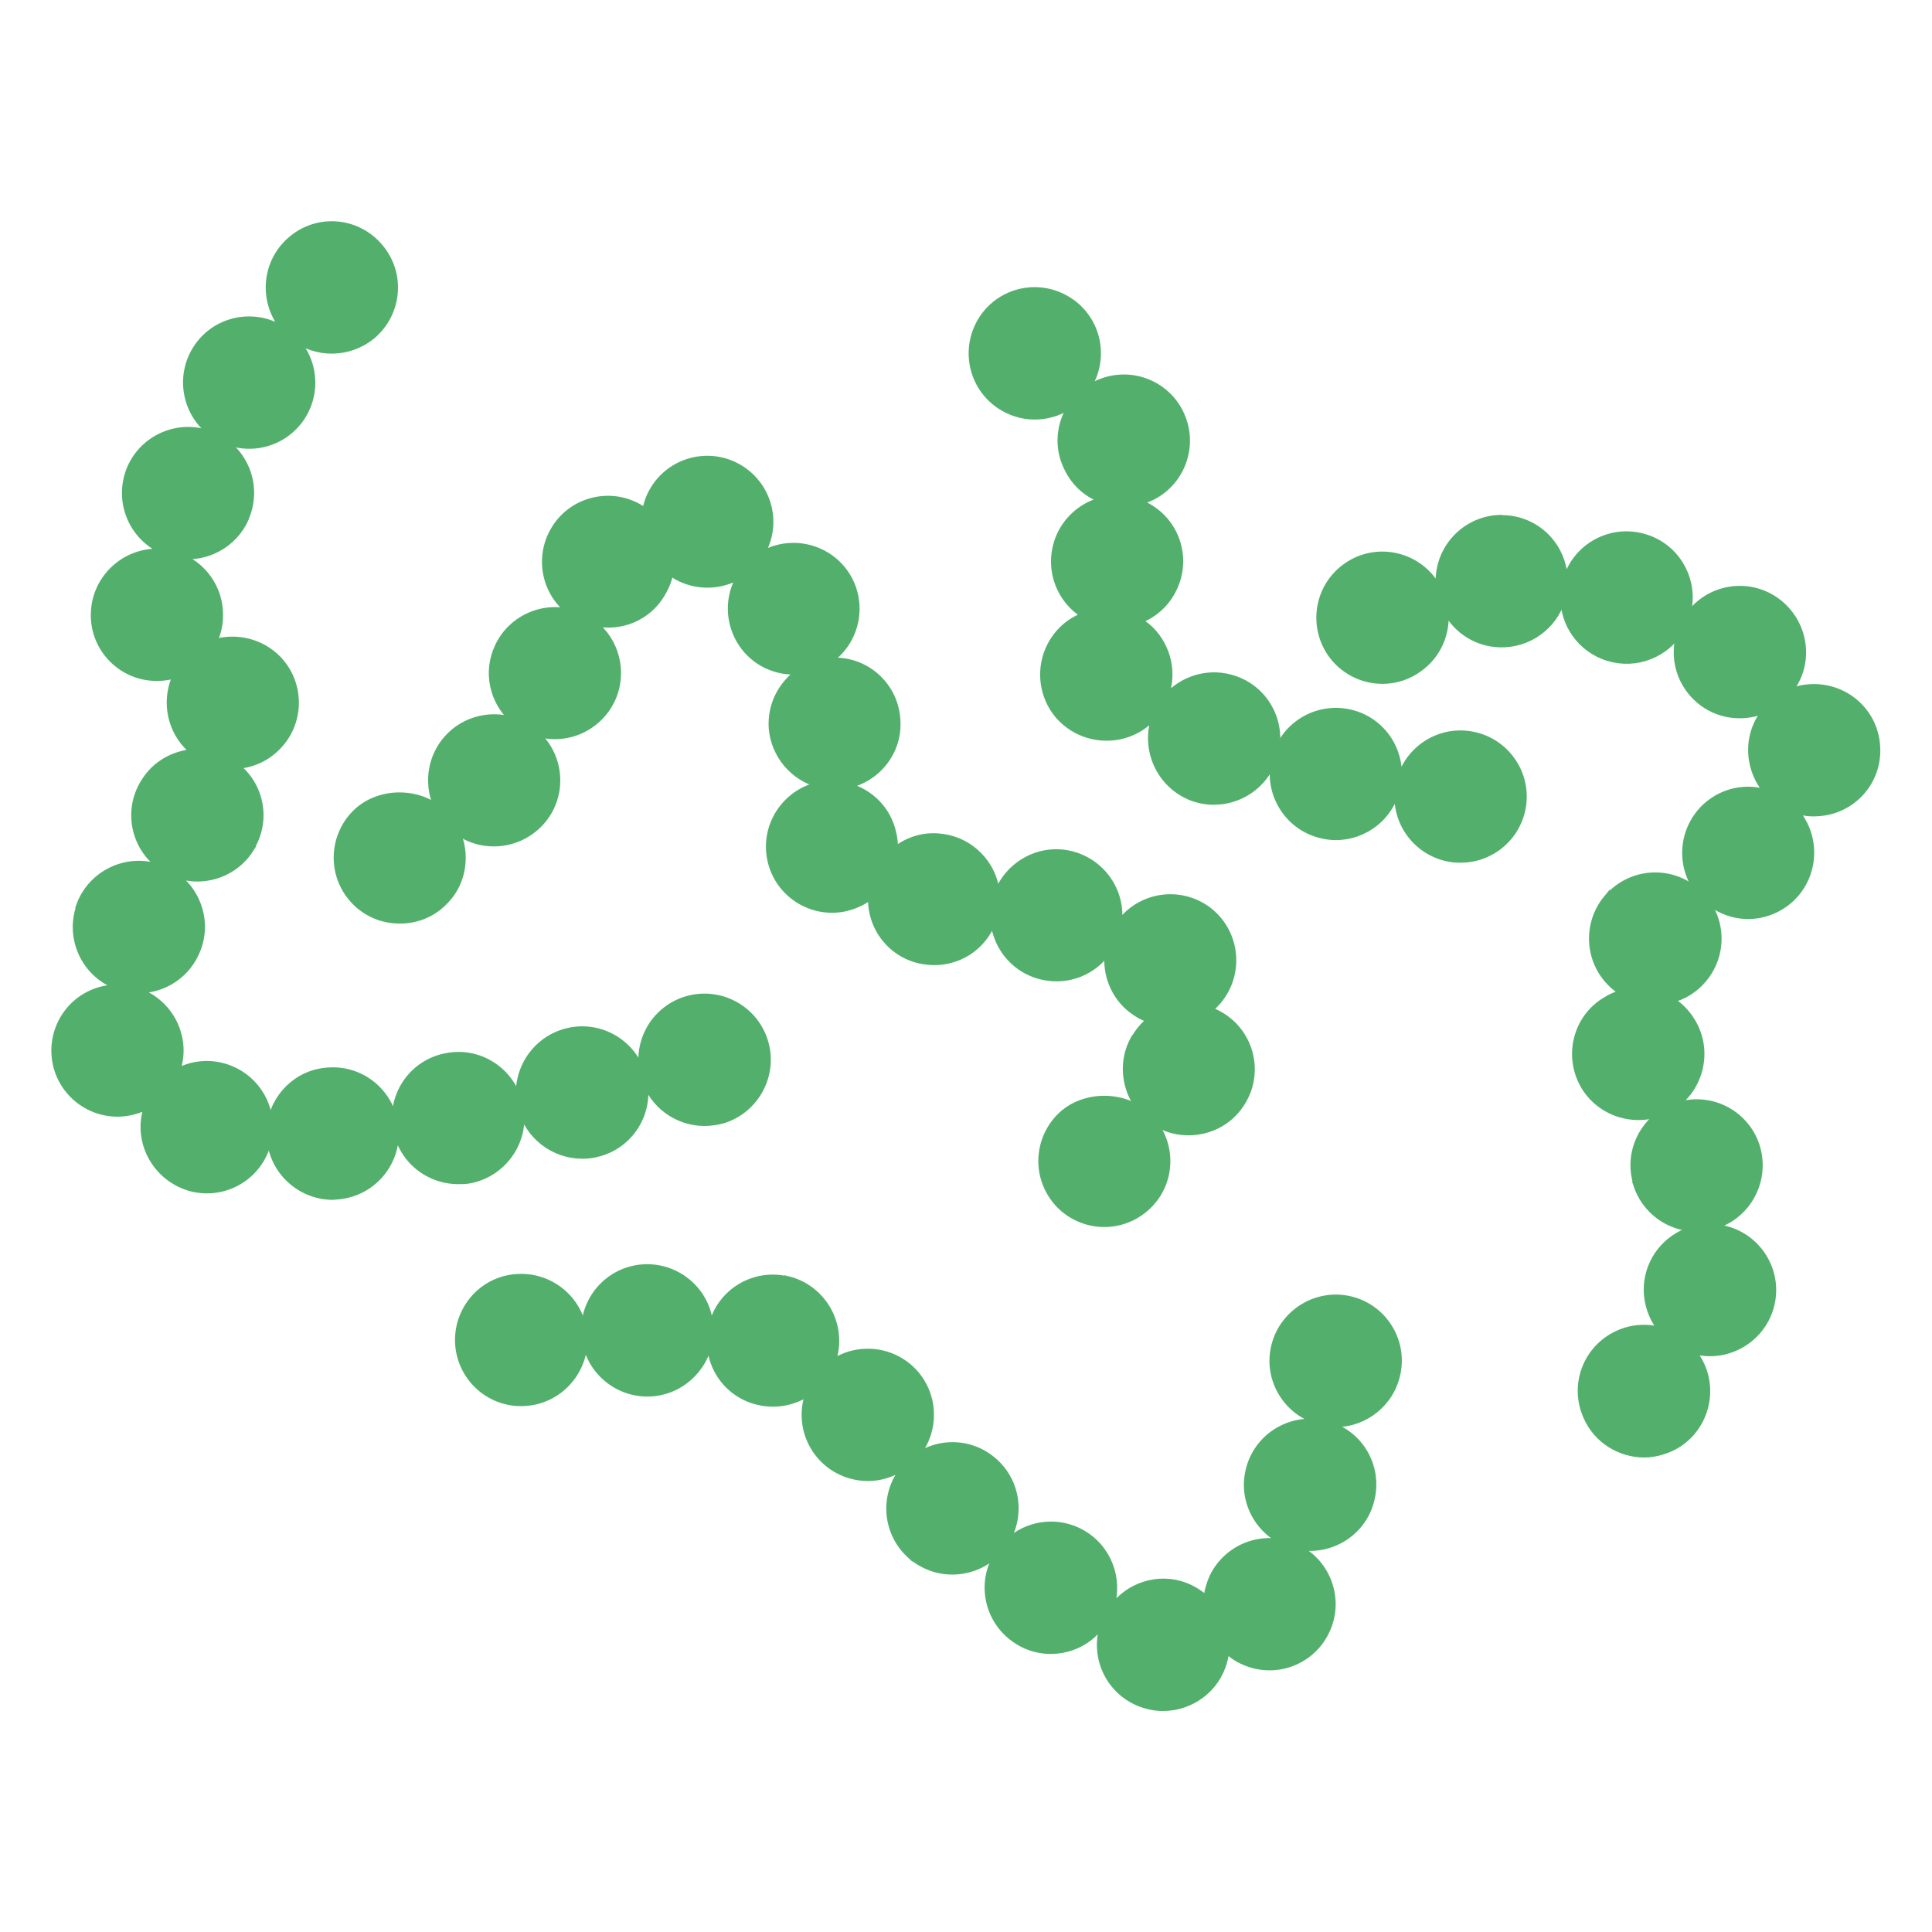
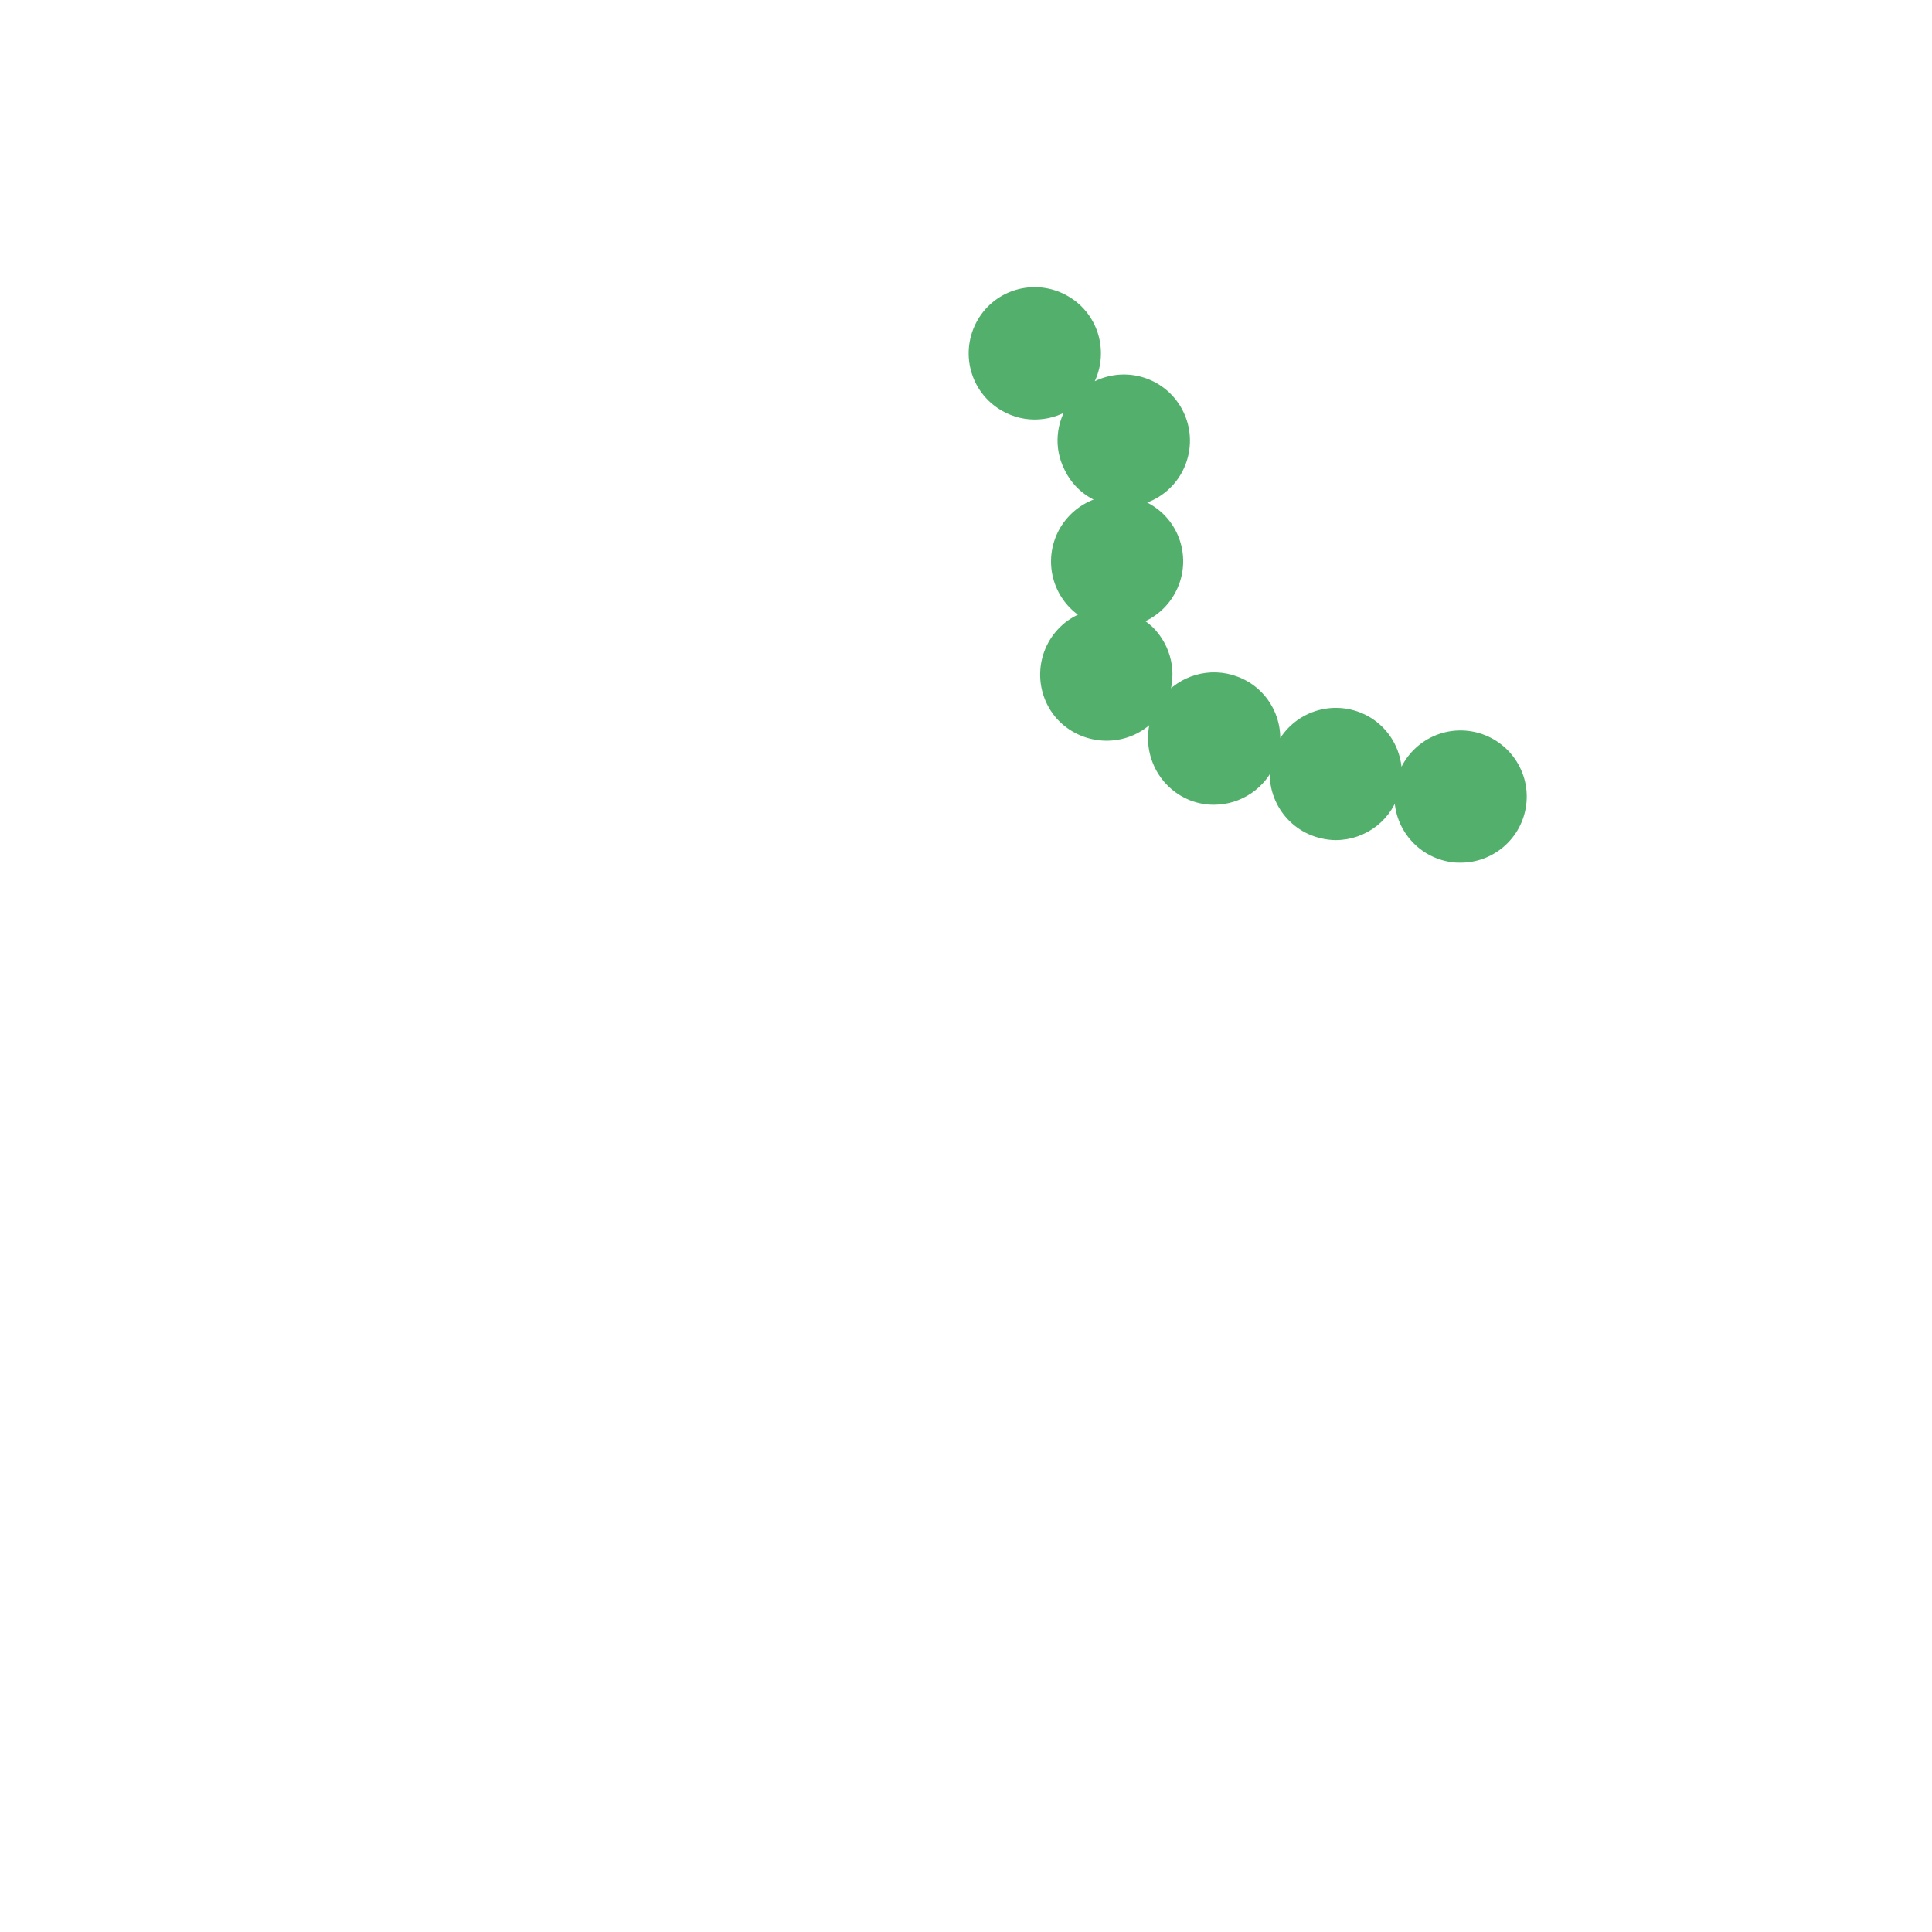
<svg xmlns="http://www.w3.org/2000/svg" fill="#53B06C" width="100%" height="100%" version="1.1" viewBox="0 0 100 100">
  <g stroke="#53B06C">
-     <path d="m20.688 47.656c-0.867 0-1.688-0.328-2.312-0.953-0.609-0.613-0.957-1.43-0.957-2.316 0-0.855 0.348-1.707 0.957-2.312 1.215-1.219 3.406-1.219 4.625 0.016 0.609 0.594 0.957 1.445 0.957 2.297 0 0.887-0.328 1.703-0.957 2.316-0.609 0.625-1.441 0.953-2.312 0.953z" stroke-width=".296" />
-     <path d="m59.922 58.199c-1.566-0.906-2.121-2.906-1.234-4.473h0.016c0.211-0.363 0.469-0.68 0.801-0.938-0.332-0.105-0.629-0.262-0.906-0.488h-0.016c-0.957-0.73-1.391-1.898-1.254-3.012-0.73 1.027-2.019 1.566-3.34 1.285-1.43-0.297-2.453-1.512-2.574-2.902-0.488 1.359-1.844 2.262-3.356 2.121-1.758-0.141-3.062-1.652-2.977-3.391-0.383 0.297-0.816 0.5-1.32 0.621-1.758 0.383-3.512-0.73-3.894-2.504-0.383-1.758 0.73-3.496 2.488-3.898h0.035c-1.32-0.348-2.332-1.496-2.453-2.922-0.086-1.199 0.488-2.297 1.41-2.938-1.148 0.086-2.293-0.418-2.969-1.426-0.73-1.098-0.73-2.469-0.09-3.516-0.988 0.574-2.242 0.625-3.305 0.02-0.086-0.07-0.191-0.125-0.277-0.195-0.07 0.367-0.211 0.734-0.418 1.082-0.73 1.27-2.191 1.844-3.547 1.527 1.164 0.906 1.602 2.539 0.957 3.949-0.699 1.508-2.391 2.238-3.918 1.77 1.234 1.113 1.441 3.027 0.414 4.383-1.094 1.441-3.148 1.738-4.59 0.66-1.441-1.098-1.723-3.148-0.645-4.594 0.848-1.129 2.293-1.547 3.562-1.164-1.027-0.938-1.391-2.453-0.766-3.789 0.66-1.426 2.227-2.156 3.703-1.812-1.285-0.992-1.648-2.816-0.801-4.242 0.902-1.547 2.922-2.066 4.469-1.148 0.086 0.051 0.176 0.105 0.262 0.156 0.066-0.348 0.191-0.715 0.383-1.043 0.902-1.566 2.906-2.106 4.473-1.199 1.562 0.902 2.106 2.902 1.195 4.469-0.016 0.02-0.016 0.035-0.031 0.051 1.477-0.871 3.406-0.453 4.383 0.992 0.992 1.477 0.609 3.496-0.852 4.504h0.02c1.793-0.141 3.375 1.215 3.492 3.027 0.141 1.652-1.008 3.109-2.59 3.441 1.168 0.297 2.121 1.219 2.383 2.469 0.07 0.277 0.09 0.559 0.09 0.836 0.625-0.484 1.422-0.766 2.293-0.676 1.602 0.141 2.836 1.406 2.973 2.953 0.559-1.492 2.141-2.418 3.758-2.066 1.668 0.363 2.781 1.949 2.559 3.617 0.02-0.02 0.035-0.051 0.051-0.066 1.098-1.445 3.148-1.723 4.594-0.629 1.426 1.098 1.703 3.148 0.609 4.594-0.156 0.211-0.348 0.402-0.559 0.574 0.176 0.051 0.367 0.141 0.539 0.242 1.562 0.887 2.117 2.891 1.215 4.453-0.594 1.062-1.703 1.652-2.836 1.652-0.547 0-1.105-0.121-1.609-0.418z" stroke-width=".296" />
-     <path d="m57.156 63.363c-0.871 0-1.703-0.352-2.312-0.957-0.609-0.621-0.953-1.445-0.953-2.312s0.348-1.703 0.953-2.312c1.199-1.215 3.41-1.23 4.625 0 0.609 0.609 0.961 1.445 0.961 2.312s-0.332 1.691-0.961 2.312c-0.609 0.609-1.445 0.957-2.312 0.957z" stroke-width=".296" />
-     <path d="m82.113 73.344c-0.75-1.652-0.02-3.582 1.637-4.328 0.73-0.332 1.527-0.367 2.242-0.16-0.555-0.676-0.852-1.598-0.73-2.535 0.191-1.375 1.199-2.418 2.469-2.731-1.355-0.031-2.59-0.902-3.043-2.277h0.02c-0.473-1.422 0.121-2.953 1.32-3.734-1.441 0.59-3.164 0.066-4.019-1.305-0.941-1.551-0.473-3.566 1.078-4.504 0.277-0.176 0.59-0.316 0.902-0.383-0.152-0.09-0.293-0.191-0.414-0.297-1.395-1.164-1.566-3.234-0.402-4.625v0.016c1.164-1.391 3.234-1.562 4.609-0.398 1.391 1.164 1.566 3.219 0.402 4.609-0.453 0.543-1.043 0.902-1.688 1.062 0.438 0.262 0.801 0.629 1.078 1.078 0.941 1.512 0.488 3.492-0.992 4.469 0.07-0.035 0.141-0.07 0.227-0.086 1.723-0.559 3.566 0.383 4.121 2.106 0.539 1.719-0.398 3.562-2.117 4.121-0.07 0.016-0.16 0.051-0.227 0.07 0.121 0 0.246 0 0.383 0.031 1.773 0.242 3.023 1.895 2.781 3.668-0.242 1.789-1.898 3.043-3.688 2.801-0.156-0.02-0.312-0.051-0.449-0.102 0.172 0.227 0.348 0.488 0.469 0.766 0.73 1.633 0 3.582-1.637 4.312-0.453 0.191-0.902 0.297-1.355 0.297-1.238-0.008-2.438-0.719-2.977-1.941zm5.93-27.039c-1.199-1.355-1.059-3.41 0.277-4.606 0.906-0.801 2.106-1.008 3.164-0.664-0.469-0.523-0.781-1.215-0.836-1.965-0.07-0.887 0.227-1.703 0.746-2.332-1.023 0.453-2.262 0.383-3.254-0.328-1.215-0.887-1.652-2.434-1.148-3.773-0.762 1.238-2.277 1.863-3.738 1.426-1.461-0.434-2.383-1.793-2.332-3.234-0.328 1.391-1.547 2.449-3.043 2.519-1.336 0.066-2.519-0.68-3.078-1.809 0.156 1.184-0.348 2.402-1.391 3.113-1.48 1.043-3.516 0.656-4.543-0.816-1.023-1.496-0.656-3.527 0.836-4.555 1.48-1.023 3.512-0.645 4.539 0.836 0.105 0.141 0.176 0.258 0.246 0.398-0.02-0.086-0.02-0.191-0.02-0.281-0.09-1.805 1.305-3.34 3.113-3.426v0.016c1.809-0.09 3.32 1.305 3.406 3.109 0.02 0.09 0.02 0.176 0.02 0.262 0-0.066 0.016-0.141 0.051-0.207 0.508-1.723 2.332-2.715 4.07-2.191 1.723 0.504 2.715 2.332 2.191 4.07-0.02 0.066-0.035 0.141-0.07 0.191 0.051-0.07 0.105-0.141 0.156-0.227 1.062-1.461 3.098-1.789 4.559-0.73 1.461 1.062 1.809 3.113 0.746 4.559-0.055 0.066-0.105 0.141-0.16 0.191 0.352-0.156 0.73-0.262 1.113-0.281 1.812-0.121 3.375 1.219 3.496 3.027 0.141 1.809-1.219 3.371-3.023 3.492-0.434 0.039-0.855-0.016-1.234-0.156 0 0.016 0.016 0.035 0.035 0.035 1.184 1.359 1.059 3.426-0.297 4.629-0.625 0.539-1.391 0.816-2.156 0.816-0.895 0-1.797-0.383-2.441-1.109z" stroke-width=".311" />
-     <path d="m59.348 88.289c-1.758-0.473-2.781-2.277-2.297-4.019 0.035-0.121 0.07-0.242 0.121-0.367-0.02 0.039-0.051 0.09-0.086 0.121-1.008 1.496-3.062 1.879-4.539 0.852-1.496-1.023-1.879-3.062-0.852-4.535 1.027-1.496 3.062-1.879 4.559-0.852 1.285 0.887 1.738 2.519 1.184 3.93 0.73-1.199 2.211-1.828 3.633-1.441 0.539 0.156 1.012 0.438 1.375 0.781 0.035-0.379 0.141-0.762 0.312-1.145 0.715-1.461 2.348-2.156 3.859-1.719-1.496-0.594-2.387-2.211-1.98-3.828 0.434-1.754 2.207-2.816 3.965-2.383 1.758 0.418 2.82 2.191 2.383 3.945-0.418 1.754-2.191 2.816-3.949 2.402-0.051-0.02-0.086-0.039-0.141-0.039 0.07 0.02 0.156 0.059 0.227 0.09 1.633 0.781 2.316 2.746 1.531 4.363-0.781 1.633-2.731 2.316-4.363 1.531-0.316-0.141-0.59-0.352-0.816-0.555-0.016 0.188-0.055 0.379-0.105 0.57-0.398 1.461-1.723 2.414-3.164 2.414-0.281 0-0.578-0.031-0.855-0.117zm-12.277-7.812c-1.324-1.234-1.395-3.305-0.16-4.629 1.219-1.32 3.285-1.406 4.609-0.172 1.32 1.215 1.41 3.285 0.176 4.621-0.645 0.695-1.516 1.047-2.398 1.047-0.801 0.004-1.586-0.289-2.227-0.867zm-4.906-5.477c-0.574-0.902-0.66-1.98-0.312-2.902-0.75 0.484-1.672 0.691-2.609 0.465-1.52-0.348-2.523-1.703-2.504-3.199-0.242 1.535-1.566 2.734-3.168 2.766-1.719 0.031-3.164-1.27-3.32-2.953 0.086 1.703-1.168 3.219-2.871 3.422-1.809 0.23-3.43-1.059-3.652-2.852-0.211-1.789 1.059-3.426 2.852-3.633 1.812-0.211 3.426 1.059 3.652 2.852v0.09-0.121c-0.035-1.812 1.391-3.305 3.199-3.344 1.809-0.031 3.309 1.395 3.34 3.203v0.105c0.02-0.086 0.035-0.172 0.055-0.262 0.414-1.754 2.172-2.836 3.93-2.418v-0.016c1.758 0.418 2.852 2.188 2.438 3.949-0.035 0.121-0.07 0.246-0.121 0.367 0.016 0 0.051-0.02 0.07-0.035 1.516-0.973 3.547-0.539 4.523 0.973 0.973 1.52 0.539 3.551-0.977 4.523-0.559 0.348-1.164 0.523-1.773 0.523-1.082-0.008-2.125-0.531-2.75-1.504zm26.352-1.359c-1.773-0.348-2.941-2.066-2.594-3.824 0.348-1.773 2.07-2.938 3.844-2.594 1.773 0.348 2.922 2.07 2.574 3.828-0.297 1.562-1.668 2.66-3.199 2.66-0.211 0.004-0.418-0.035-0.625-0.07z" stroke-width=".311" />
+     <path d="m20.688 47.656z" stroke-width=".296" />
    <path d="m75.191 44.477c-1.793-0.23-3.062-1.859-2.836-3.652 0.227-1.793 1.859-3.062 3.652-2.836 1.793 0.23 3.062 1.863 2.836 3.652-0.211 1.652-1.617 2.856-3.234 2.856-0.141 0-0.277 0-0.418-0.02zm-6.781-1.238c-1.754-0.398-2.852-2.156-2.453-3.91 0.402-1.758 2.156-2.852 3.914-2.453 1.758 0.398 2.852 2.141 2.453 3.914-0.348 1.516-1.688 2.539-3.188 2.539-0.242 0-0.484-0.031-0.727-0.09zm-6.715-1.945c-1.688-0.645-2.539-2.539-1.914-4.227 0.035-0.055 0.055-0.09 0.07-0.141-0.121 0.156-0.262 0.312-0.418 0.453-1.355 1.184-3.426 1.043-4.629-0.297-1.184-1.359-1.059-3.426 0.297-4.629 0.312-0.277 0.664-0.469 1.012-0.605-1.496-0.922-2-2.852-1.133-4.402 0.469-0.812 1.219-1.355 2.07-1.566-0.77-0.273-1.426-0.832-1.812-1.637-0.555-1.094-0.418-2.363 0.246-3.305-1.012 0.73-2.402 0.855-3.566 0.176-1.562-0.906-2.086-2.902-1.184-4.469 0.902-1.566 2.906-2.09 4.469-1.18 1.566 0.902 2.086 2.902 1.184 4.465-0.051 0.09-0.09 0.156-0.141 0.227 0.141-0.105 0.312-0.207 0.469-0.277 1.633-0.801 3.582-0.141 4.383 1.477 0.797 1.617 0.141 3.582-1.48 4.383-0.227 0.105-0.449 0.191-0.676 0.246 0.176 0.055 0.328 0.141 0.484 0.227 1.582 0.887 2.121 2.887 1.234 4.449-0.383 0.695-1.012 1.203-1.703 1.465 0.277 0.156 0.539 0.363 0.766 0.625 0.852 0.992 1.027 2.328 0.539 3.461 0.852-1.098 2.363-1.566 3.738-1.043 1.688 0.625 2.539 2.519 1.898 4.211-0.488 1.305-1.738 2.117-3.062 2.117-0.375 0.004-0.758-0.062-1.141-0.203z" stroke-width=".311" />
-     <path d="m13.957 58.859v-0.137c-0.02 0.102-0.035 0.207-0.051 0.312-0.387 1.773-2.121 2.887-3.898 2.504-1.754-0.402-2.887-2.141-2.504-3.894 0.035-0.141 0.066-0.262 0.121-0.383-0.348 0.176-0.715 0.297-1.113 0.352-1.789 0.242-3.445-1.027-3.672-2.82-0.227-1.789 1.027-3.422 2.816-3.652 0.188-0.035 0.383-0.035 0.574-0.035-0.055-0.02-0.125-0.035-0.172-0.051-1.703-0.629-2.559-2.523-1.93-4.207h-0.02c0.625-1.691 2.523-2.562 4.207-1.934 0.074 0.016 0.156 0.051 0.227 0.086-0.031-0.02-0.07-0.035-0.086-0.051-1.527-0.977-1.965-2.992-0.992-4.504 0.574-0.922 1.531-1.441 2.539-1.516-0.121-0.102-0.227-0.207-0.328-0.312-0.957-1.023-1.133-2.484-0.574-3.668-0.297 0.086-0.629 0.141-0.961 0.141-1.809 0.016-3.285-1.441-3.285-3.254 0-1.809 1.461-3.269 3.269-3.285 0.156 0 0.312 0.016 0.488 0.035-0.07-0.016-0.121-0.035-0.176-0.066-1.648-0.715-2.414-2.629-1.703-4.297 0.715-1.648 2.644-2.418 4.297-1.703 0.07 0.035 0.141 0.07 0.207 0.105-0.055-0.035-0.121-0.07-0.176-0.121-1.492-1.012-1.879-3.047-0.871-4.539 1.012-1.496 3.043-1.879 4.539-0.867 0.051 0.035 0.105 0.086 0.156 0.121-0.09-0.09-0.156-0.176-0.242-0.262-1.133-1.41-0.938-3.465 0.469-4.609 1.391-1.148 3.441-0.941 4.59 0.469 1.148 1.395 0.938 3.445-0.449 4.594-1.203 0.973-2.891 0.973-4.07 0.066 1.113 1.078 1.32 2.836 0.414 4.172-0.941 1.375-2.746 1.812-4.191 1.059 1.391 0.836 1.984 2.574 1.32 4.106v0.016c-0.59 1.371-2.051 2.141-3.477 1.93 1.25 0.453 2.141 1.656 2.141 3.062 0 0.508-0.105 0.992-0.332 1.426 1.164-0.348 2.488-0.051 3.375 0.887 1.234 1.32 1.164 3.394-0.156 4.625-0.57 0.539-1.285 0.836-2.031 0.887 1.305 1.027 1.637 2.887 0.715 4.312h0.016c-0.887 1.395-2.66 1.883-4.106 1.219 1.32 0.781 1.934 2.438 1.375 3.93-0.508 1.375-1.828 2.207-3.219 2.141 1.184 0.363 2.121 1.391 2.293 2.715 0.07 0.52 0 1.023-0.156 1.492 0.664-0.348 1.445-0.484 2.227-0.309 1.512 0.328 2.559 1.648 2.574 3.125 0.191-1.543 1.441-2.781 3.043-2.863 1.809-0.125 3.359 1.25 3.477 3.059 0.105 1.809-1.27 3.356-3.078 3.465-0.07 0-0.121 0.016-0.191 0.016-1.711-0.008-3.156-1.348-3.258-3.086zm6.535-0.434c-0.312-1.789 0.891-3.481 2.68-3.773 1.773-0.312 3.461 0.887 3.773 2.68 0.297 1.773-0.902 3.461-2.68 3.773-0.191 0.031-0.363 0.031-0.539 0.031-1.578 0-2.957-1.109-3.234-2.711zm6.453-1.113c-0.418-1.754 0.68-3.531 2.438-3.945 1.758-0.418 3.512 0.676 3.934 2.434 0.414 1.758-0.664 3.516-2.422 3.93-0.262 0.07-0.52 0.09-0.762 0.09-1.48-0.004-2.82-1.012-3.188-2.508zm6.402-1.48c-0.539-1.738 0.418-3.566 2.16-4.106 1.723-0.52 3.547 0.434 4.086 2.156 0.539 1.723-0.434 3.566-2.156 4.106-0.312 0.086-0.641 0.137-0.973 0.137-1.395 0-2.684-0.902-3.117-2.293z" stroke-width=".311" />
  </g>
</svg>